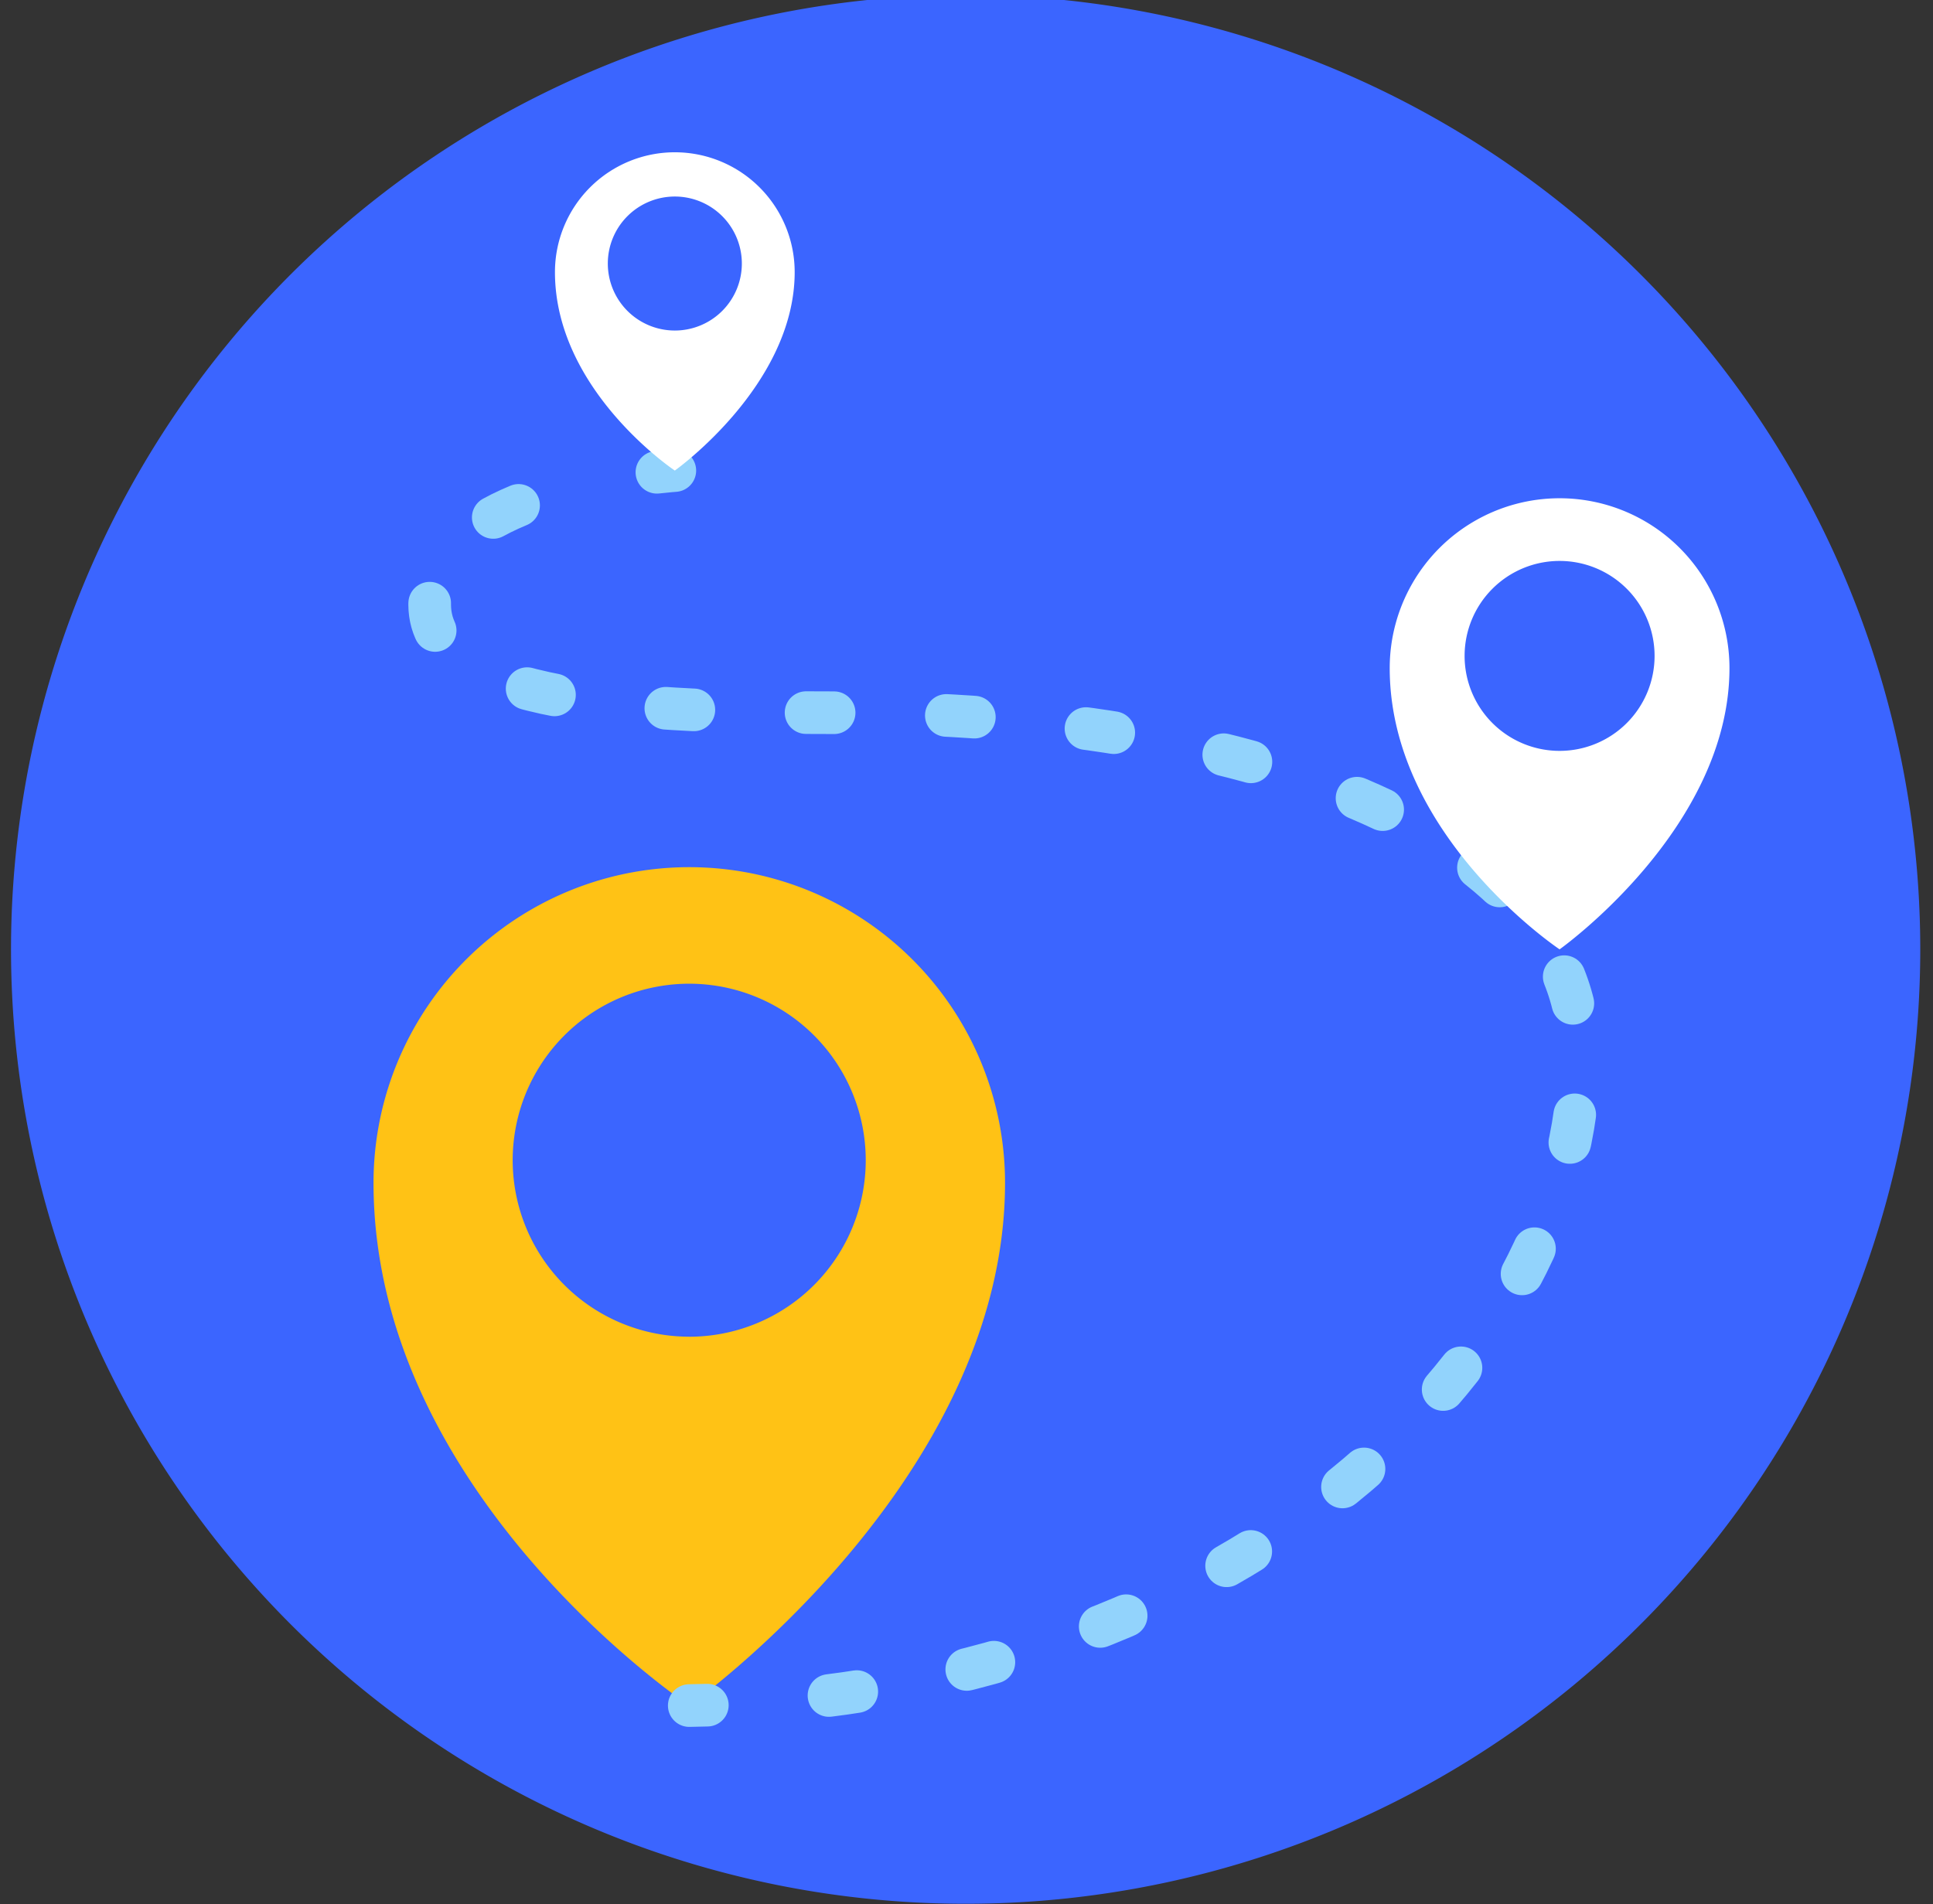
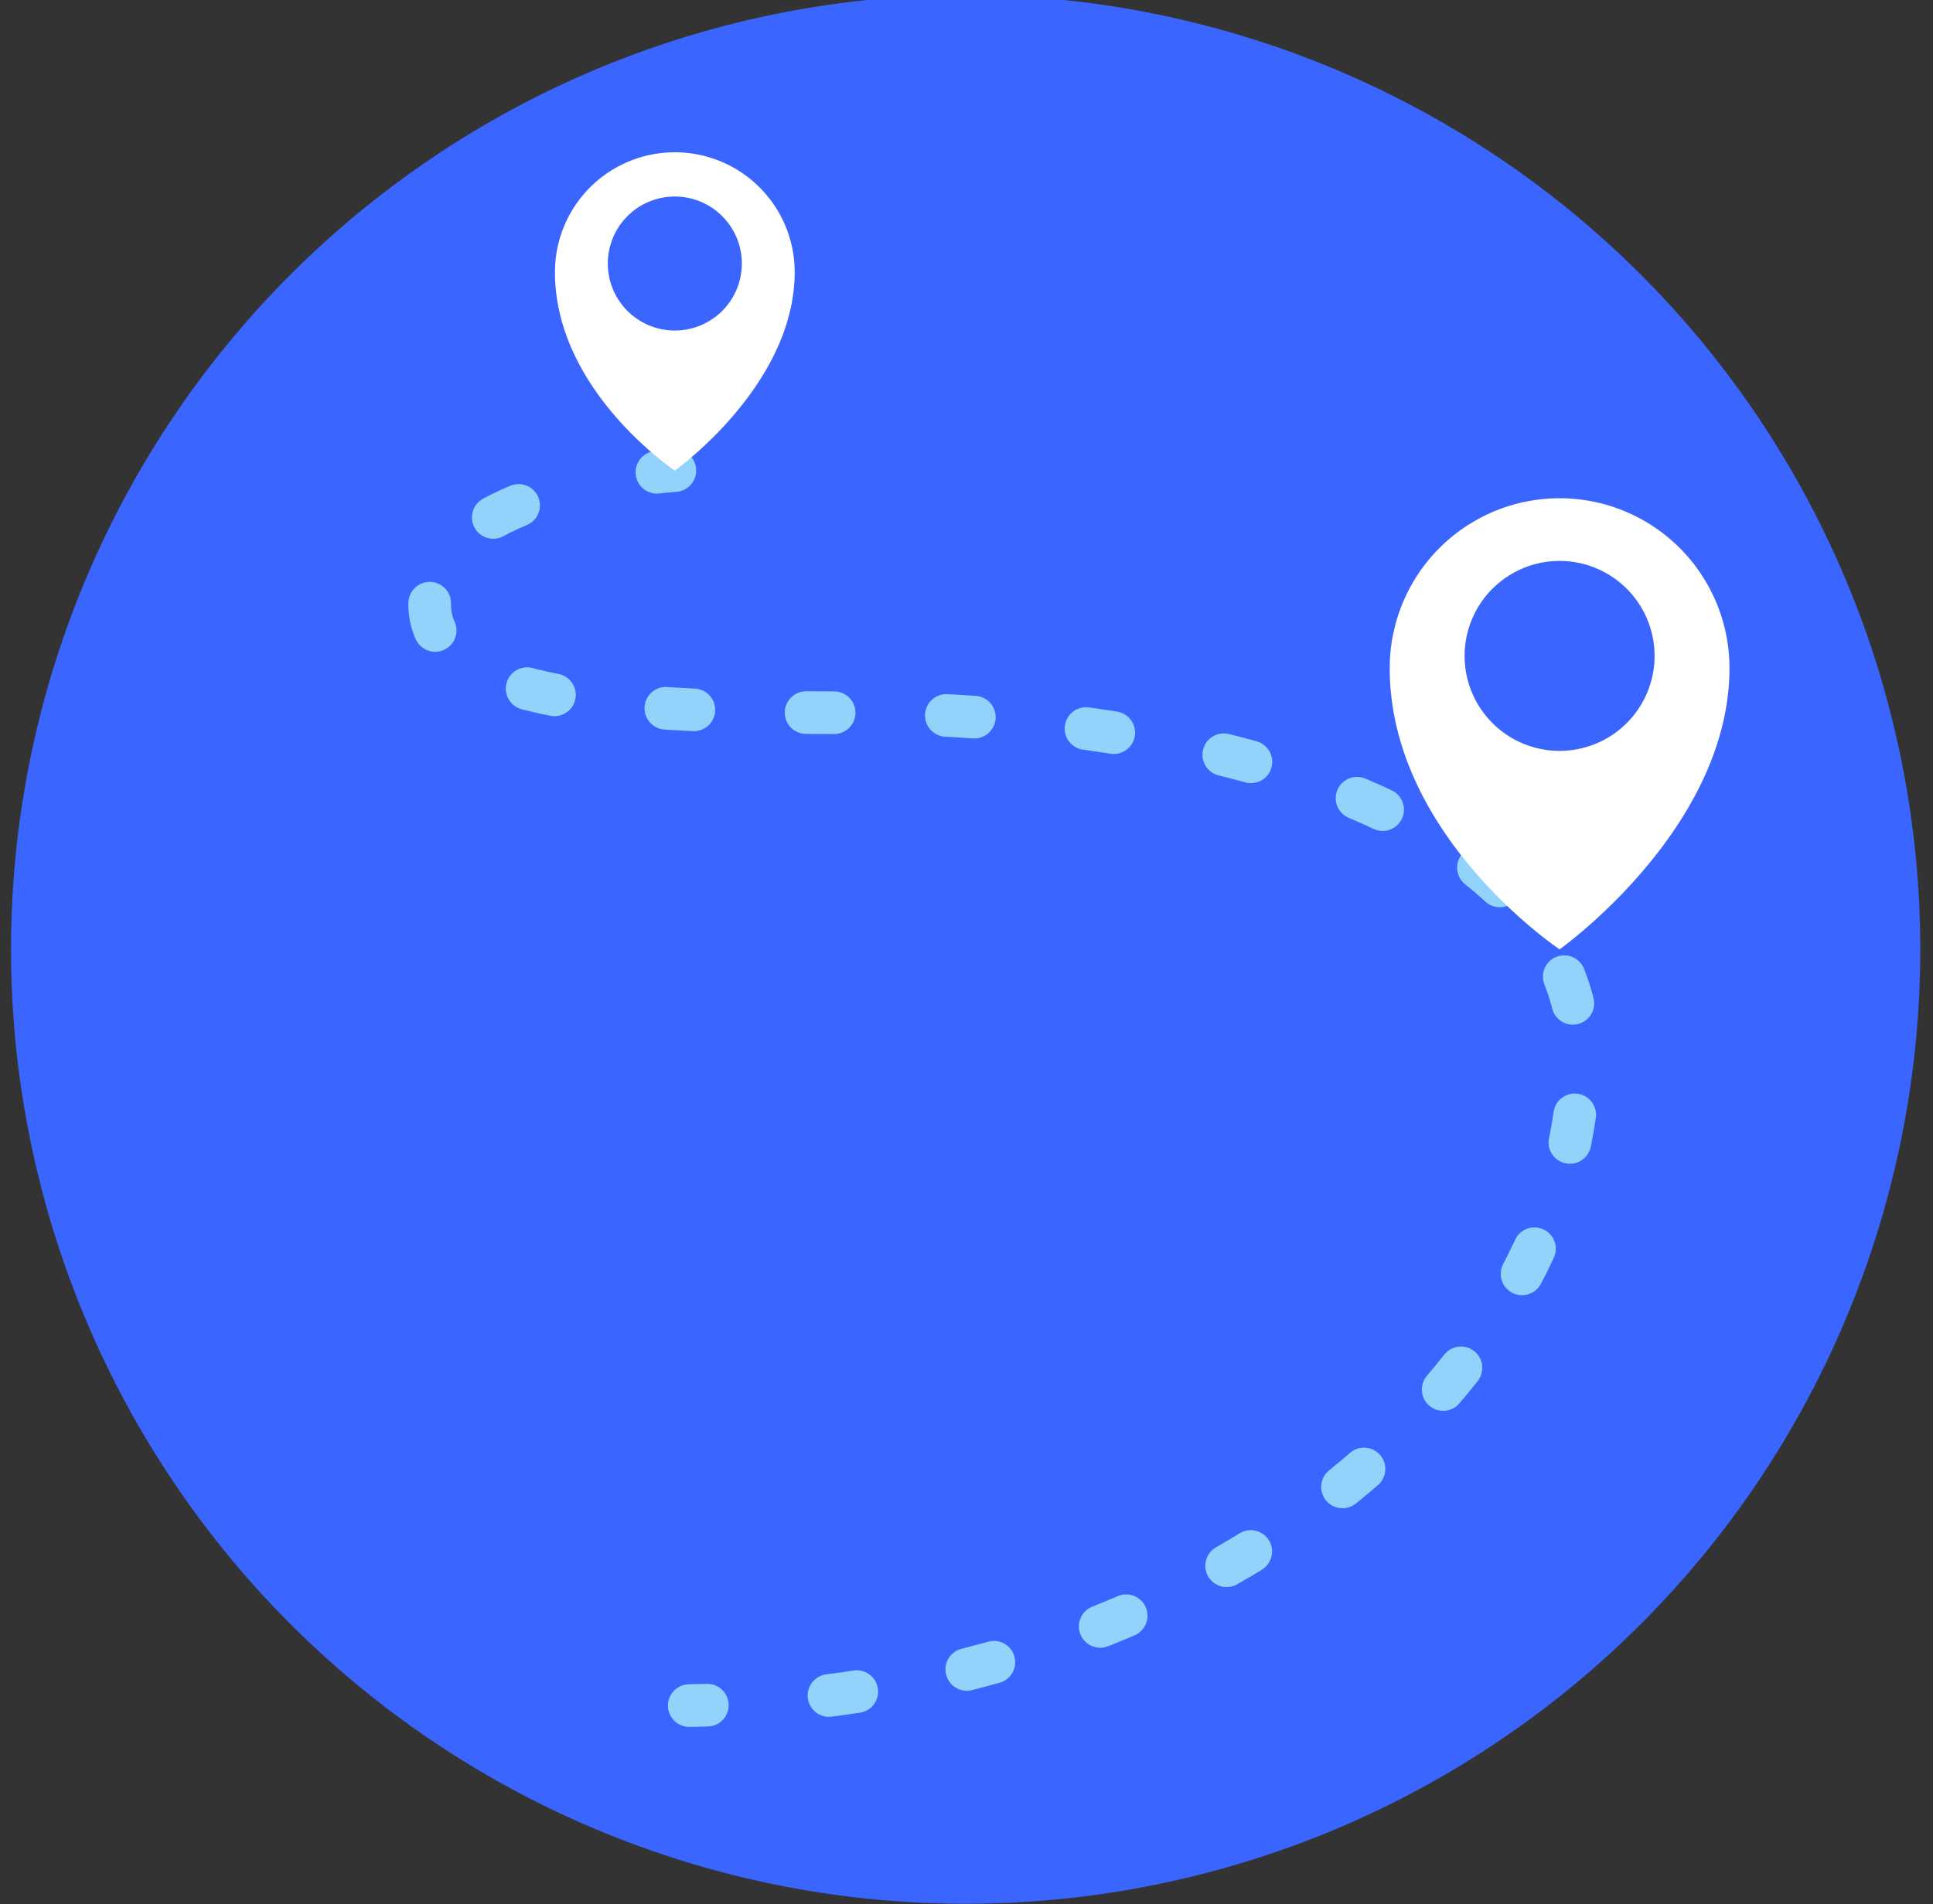
<svg xmlns="http://www.w3.org/2000/svg" width="136" height="134" viewBox="0 0 136 134">
  <rect x="0" y="0" width="136" height="134" fill="#333333" stroke="none" />
  <defs>
    <clipPath id="clip-path">
      <rect id="長方形_508" data-name="長方形 508" width="136" height="134" transform="translate(0 0.357)" fill="none" />
    </clipPath>
  </defs>
  <g id="グループ_4762" data-name="グループ 4762" transform="translate(0 -0.357)">
    <g id="グループ_68" data-name="グループ 68" transform="translate(0 0)" clip-path="url(#clip-path)">
      <path id="パス_175" data-name="パス 175" d="M134.328,67.164A67.164,67.164,0,1,1,67.164,0a67.164,67.164,0,0,1,67.164,67.164" transform="translate(0.776 0)" fill="#3b65ff" />
-       <path id="パス_176" data-name="パス 176" d="M42.283,48.3A22.213,22.213,0,0,0,20.069,70.516c0,21.975,22.214,36.785,22.214,36.785S64.5,91.535,64.5,70.516A22.213,22.213,0,0,0,42.283,48.3m0,33.041A12.42,12.42,0,1,1,54.7,68.924a12.42,12.42,0,0,1-12.421,12.42" transform="translate(6.211 13.081)" fill="#ffc215" />
      <path id="パス_177" data-name="パス 177" d="M37.019,26.338s-.473.032-1.261.121" transform="translate(10.46 7.133)" fill="none" stroke="#92d3fc" stroke-linecap="round" stroke-linejoin="round" stroke-width="3" />
      <path id="パス_178" data-name="パス 178" d="M29.433,28.267c-3.394,1.409-6.258,3.6-6.256,6.967,0,7,14.6,7.625,29.2,7.625,27.384,0,51.758,8.08,51.674,24.172C103.943,88.056,81.213,109.5,47.728,112.4" transform="translate(7.053 7.655)" fill="none" stroke="#92d3fc" stroke-linecap="round" stroke-linejoin="round" stroke-width="3" stroke-dasharray="1.974 7.898" />
      <path id="パス_179" data-name="パス 179" d="M38.821,94.705c-.423.013-.846.023-1.272.029" transform="translate(10.945 25.647)" fill="none" stroke="#92d3fc" stroke-linecap="round" stroke-linejoin="round" stroke-width="3" />
      <path id="パス_180" data-name="パス 180" d="M38.547,8.713a8.433,8.433,0,0,0-8.433,8.433c0,8.343,8.433,13.965,8.433,13.965s8.433-5.986,8.433-13.965a8.433,8.433,0,0,0-8.433-8.433m0,12.544a4.715,4.715,0,1,1,4.716-4.715,4.715,4.715,0,0,1-4.716,4.715" transform="translate(8.931 2.36)" fill="#fff" />
      <path id="パス_181" data-name="パス 181" d="M88.281,27.872A11.952,11.952,0,0,0,76.329,39.824c0,11.822,11.952,19.792,11.952,19.792s11.952-8.483,11.952-19.792A11.952,11.952,0,0,0,88.281,27.872m0,17.777a6.683,6.683,0,1,1,6.683-6.682,6.682,6.682,0,0,1-6.683,6.682" transform="translate(21.447 7.548)" fill="#fff" />
    </g>
  </g>
</svg>